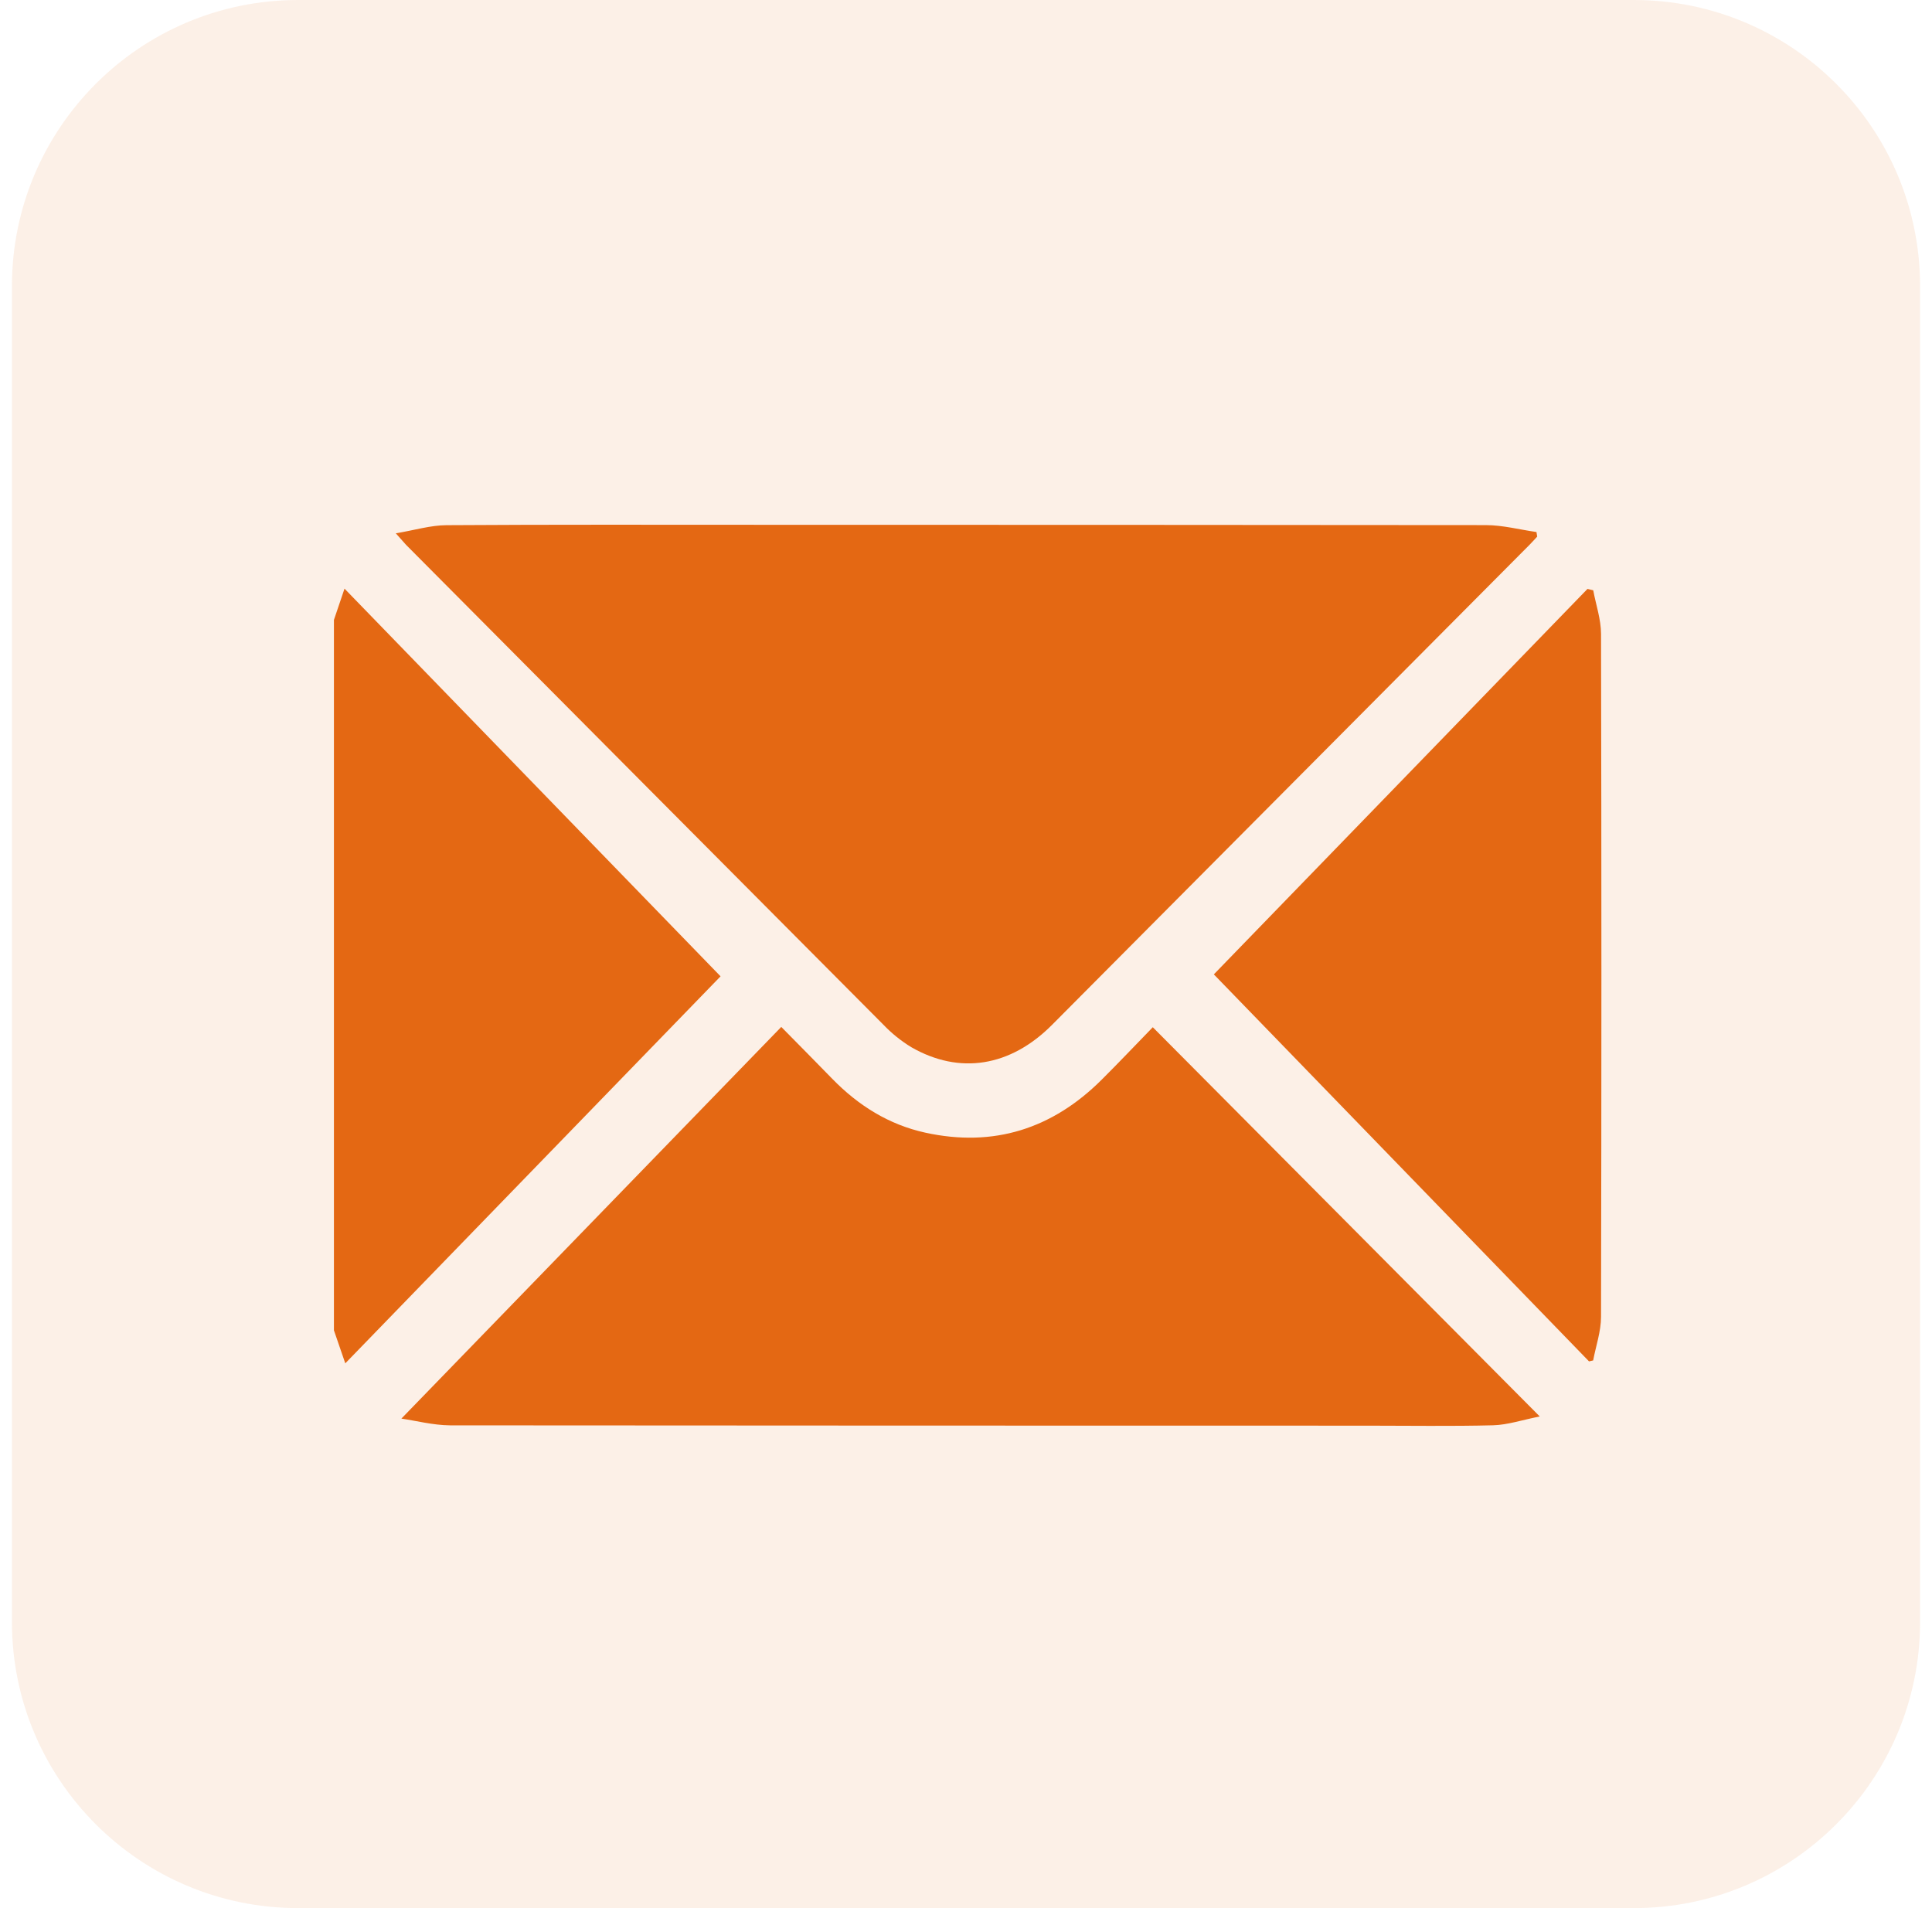
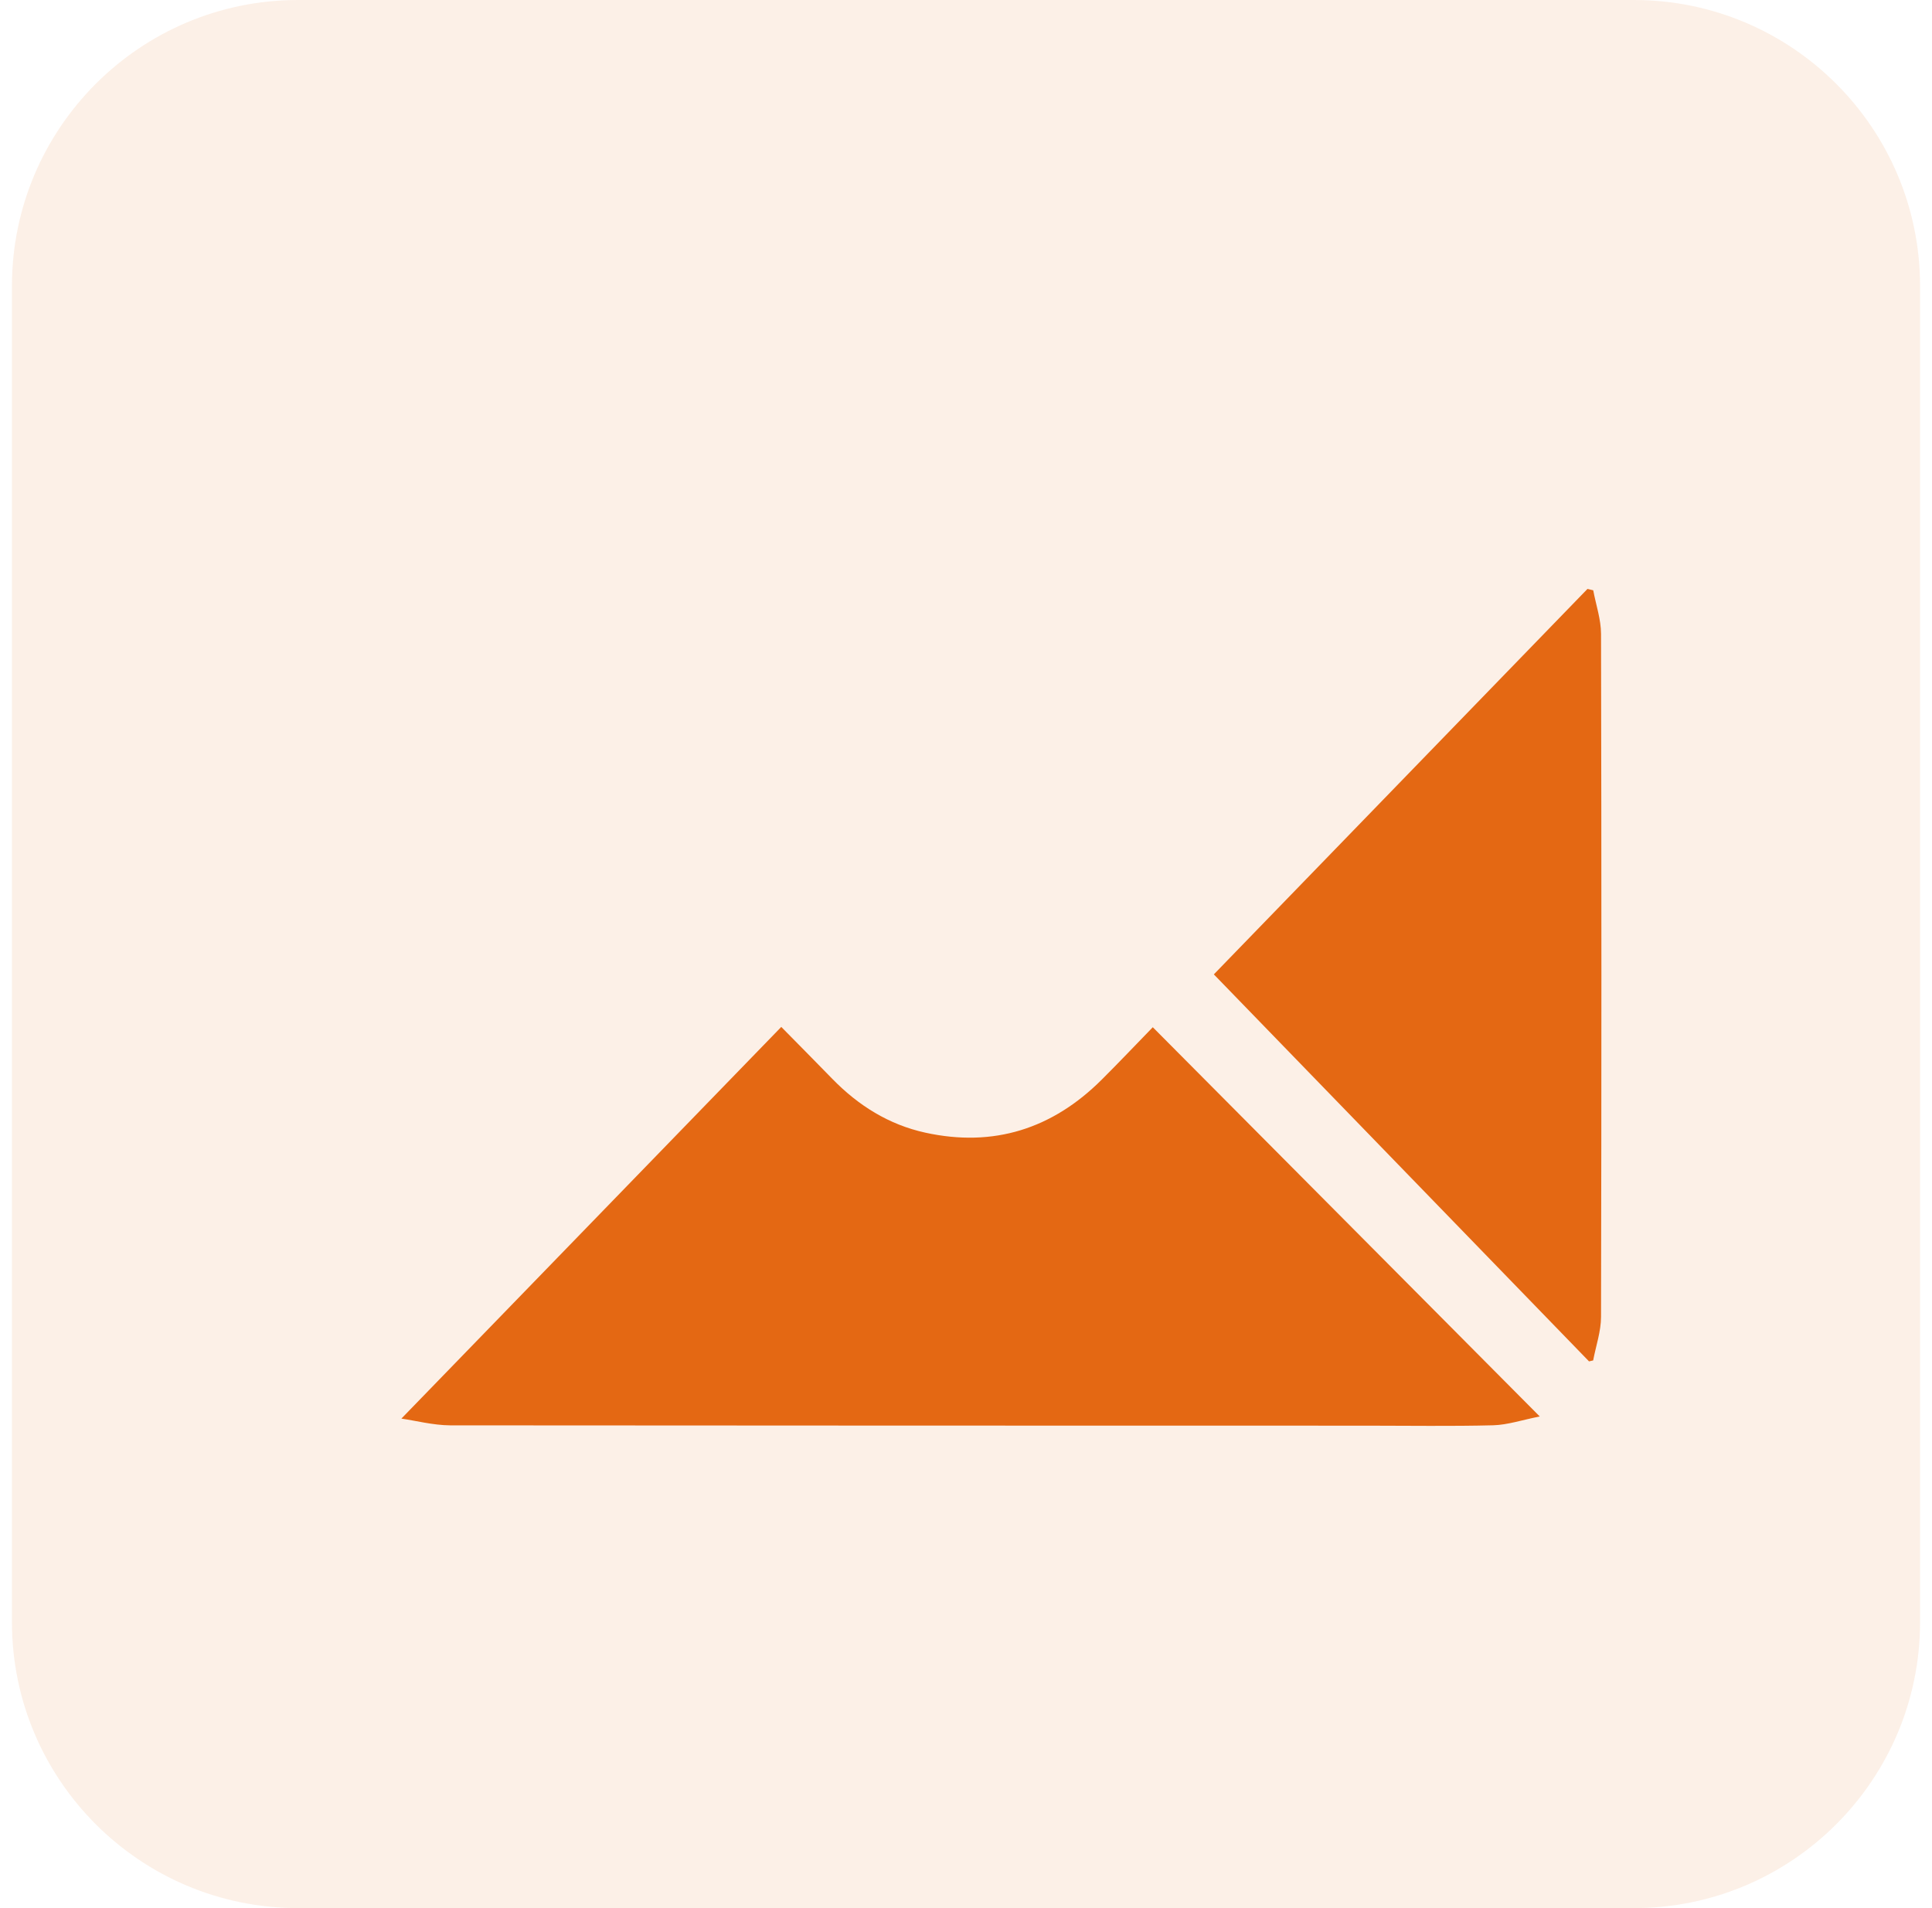
<svg xmlns="http://www.w3.org/2000/svg" width="81" height="80" viewBox="0 0 81 80" fill="none">
  <path opacity="0.1" d="M0.5 12C0.5 5.373 5.873 0 12.5 0H68.5C75.127 0 80.5 5.373 80.5 12V68C80.5 74.627 75.127 80 68.5 80H12.5C5.873 80 0.5 74.627 0.5 68V12Z" fill="#E46813" />
-   <path d="M14 25.991L14.444 24.68L30.21 40.934C25.124 46.178 19.843 51.627 14.476 57.16C14.285 56.605 14.142 56.189 14 55.775V25.991Z" fill="#E46813" />
-   <path d="M16.594 22.36C17.384 22.228 18.049 22.023 18.716 22.019C23.142 21.99 27.57 22.003 31.997 22.003C42.096 22.003 52.195 22.007 62.294 22.016C63.001 22.016 63.708 22.205 64.417 22.306L64.448 22.498C64.339 22.615 64.232 22.736 64.119 22.849C57.448 29.558 50.777 36.265 44.106 42.97C42.358 44.727 40.228 45.068 38.205 43.904C37.776 43.642 37.383 43.325 37.035 42.961C30.364 36.26 23.694 29.554 17.023 22.842C16.922 22.733 16.825 22.615 16.594 22.36Z" fill="#E46813" />
  <path d="M16.828 59.477C22.165 53.972 27.439 48.537 32.755 43.055C33.516 43.827 34.209 44.528 34.898 45.235C35.99 46.355 37.27 47.155 38.797 47.489C41.656 48.115 44.125 47.329 46.195 45.261C46.897 44.562 47.578 43.843 48.331 43.068L64.555 59.387C63.817 59.534 63.214 59.739 62.605 59.757C60.843 59.802 59.079 59.773 57.315 59.773C44.501 59.773 31.687 59.769 18.872 59.76C18.148 59.754 17.426 59.562 16.828 59.477Z" fill="#E46813" />
  <path d="M66.797 24.749C66.911 25.359 67.123 25.967 67.124 26.576C67.145 36.121 67.145 45.666 67.124 55.211C67.124 55.821 66.909 56.429 66.794 57.038L66.621 57.078L50.891 40.852L66.556 24.691L66.797 24.749Z" fill="#E46813" />
</svg>